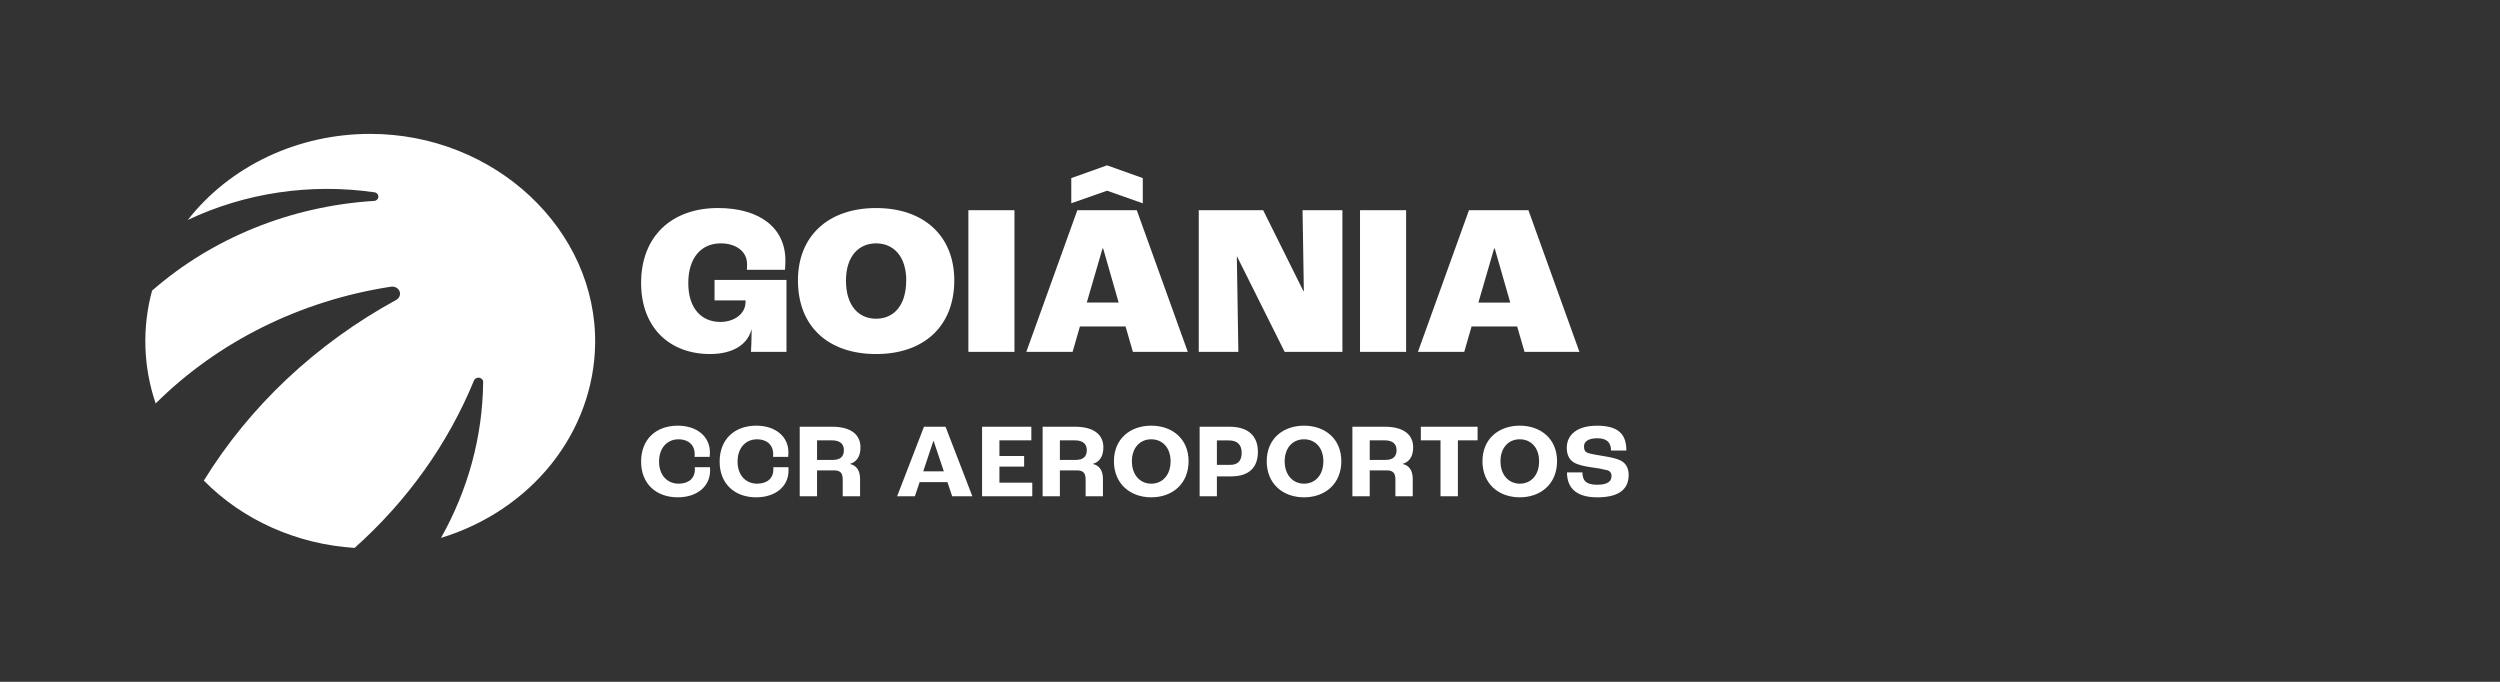
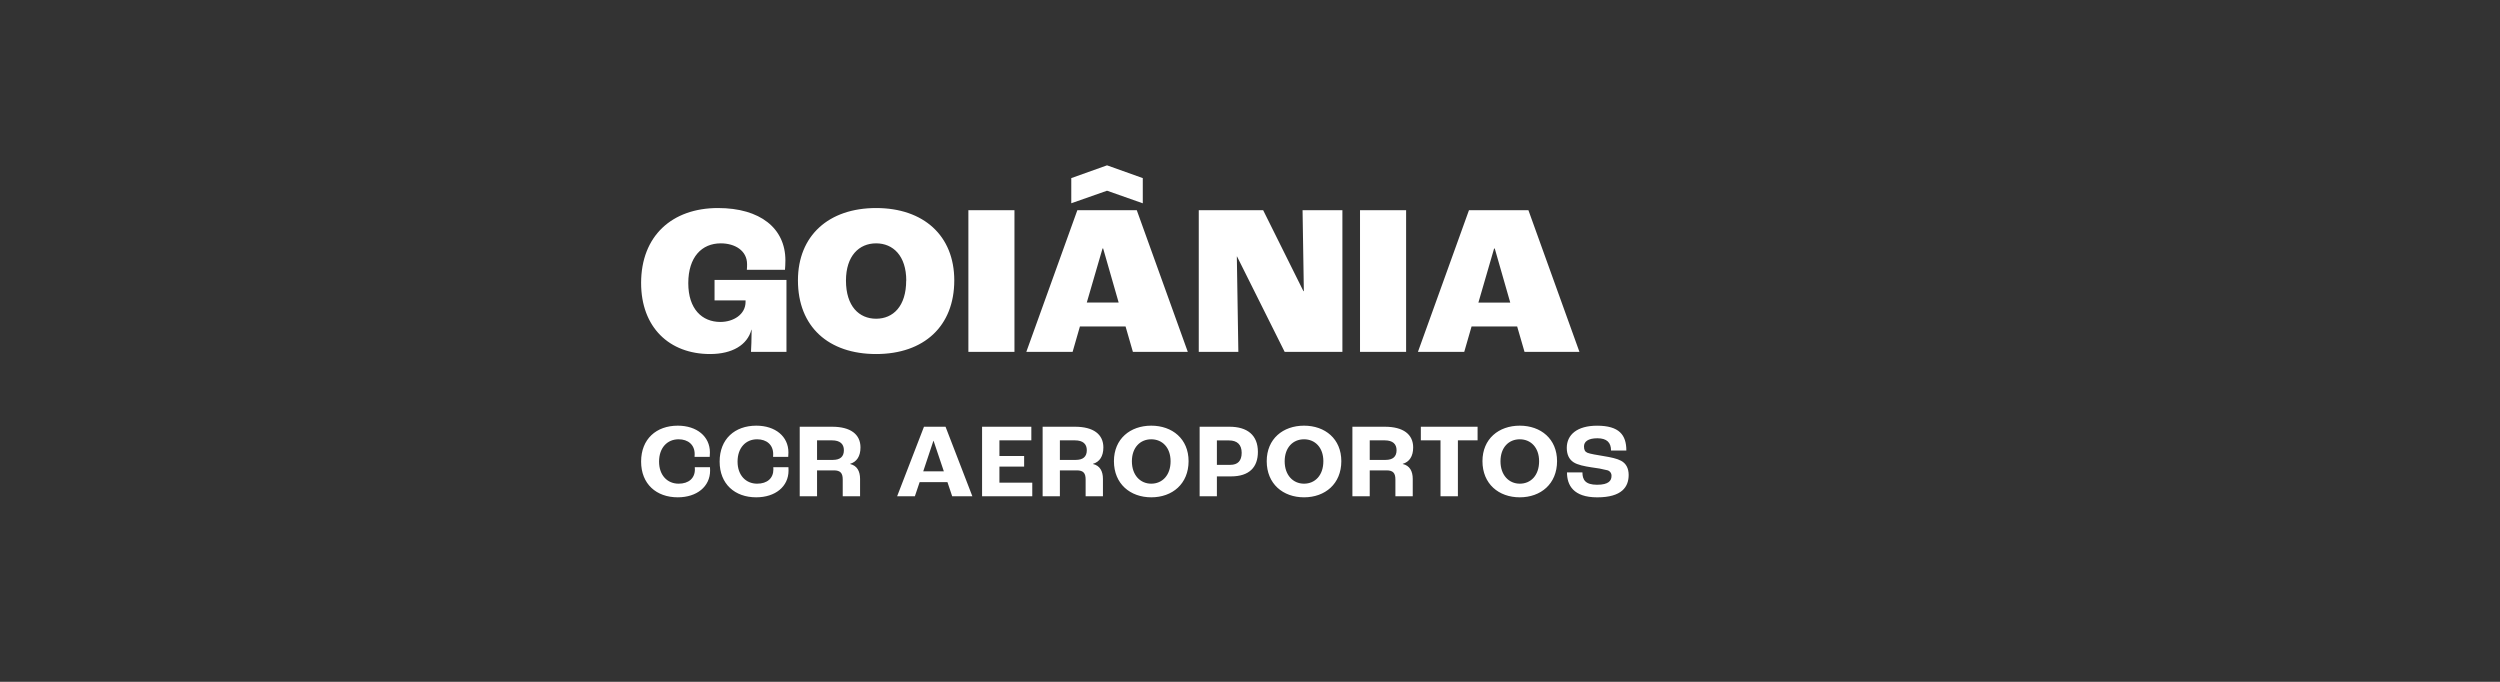
<svg xmlns="http://www.w3.org/2000/svg" width="176" height="48" viewBox="0 0 176 48" fill="none">
  <rect x="0" y="0" width="176" height="48" fill="#333333" stroke="none" />
-   <path d="M33.361 26.803C31.537 31.248 28.67 35.266 24.965 38.572C20.895 38.315 17.091 36.617 14.35 33.834C17.588 28.581 22.256 24.197 27.893 21.113C28.003 21.054 28.087 20.96 28.129 20.85C28.172 20.739 28.172 20.619 28.129 20.508C28.085 20.398 28.001 20.305 27.892 20.245C27.782 20.186 27.653 20.164 27.527 20.183C21.168 21.155 15.34 24.047 10.959 28.404C10.084 25.829 9.996 23.08 10.705 20.462C14.946 16.753 20.455 14.521 26.287 14.148C26.376 14.152 26.463 14.123 26.528 14.068C26.594 14.013 26.633 13.936 26.637 13.854C26.641 13.773 26.61 13.693 26.55 13.632C26.491 13.572 26.407 13.536 26.319 13.532C21.84 12.892 17.256 13.574 13.224 15.482C14.69 13.606 16.619 12.078 18.852 11.025C21.085 9.972 23.558 9.424 26.067 9.426C34.825 9.426 42.031 16.173 41.897 24.243C41.845 27.271 40.773 30.209 38.828 32.651C36.884 35.092 34.164 36.915 31.045 37.869C32.957 34.482 33.974 30.728 34.014 26.911C34.019 26.836 33.993 26.762 33.942 26.703C33.892 26.645 33.82 26.605 33.739 26.592C33.659 26.578 33.577 26.593 33.507 26.632C33.438 26.671 33.386 26.732 33.361 26.803Z" fill="white" />
  <path fill-rule="evenodd" clip-rule="evenodd" d="M79.24 22.984H76.026L75.511 24.773H72.252L75.845 14.798H80.029L83.621 24.773H79.756L79.24 22.984ZM77.92 13.431L75.418 14.31V12.539L77.92 11.645H77.951L80.452 12.539V14.313L77.952 13.431H77.92ZM78.754 21.299L77.662 17.493H77.618L76.51 21.299H78.754ZM50.547 14.646C47.303 14.646 45.134 16.617 45.134 19.921C45.134 23.045 47.12 24.924 49.989 24.924C51.55 24.924 52.612 24.288 52.9 23.211H52.915C52.915 23.832 52.885 24.529 52.87 24.773H55.367V19.709H50.304V21.148H52.487V21.255C52.487 22.132 51.639 22.665 50.714 22.665C49.425 22.665 48.455 21.756 48.455 19.936C48.455 18.091 49.41 17.132 50.743 17.132C51.741 17.132 52.594 17.643 52.594 18.603C52.596 18.734 52.591 18.865 52.578 18.996H55.262C55.277 18.845 55.292 18.557 55.292 18.33C55.292 16.071 53.518 14.646 50.547 14.646ZM47.716 29.967C46.206 29.967 45.134 30.904 45.134 32.496C45.134 34.073 46.206 35.011 47.714 35.011C49.06 35.011 49.991 34.252 49.991 33.128V33.128C49.991 33.069 49.991 32.987 49.983 32.891H48.912C48.917 32.942 48.92 32.994 48.92 33.046C48.92 33.665 48.488 34.051 47.774 34.051C46.985 34.051 46.398 33.464 46.398 32.496C46.398 31.528 46.97 30.926 47.774 30.926C48.436 30.926 48.905 31.306 48.905 31.968V31.968C48.905 32.005 48.905 32.08 48.897 32.162H49.963C49.971 32.094 49.978 31.956 49.978 31.849C49.978 30.726 49.055 29.967 47.716 29.967ZM53.244 29.967C51.733 29.967 50.662 30.904 50.662 32.496C50.662 34.073 51.733 35.011 53.236 35.011C54.583 35.011 55.513 34.252 55.513 33.128C55.513 33.069 55.513 32.987 55.506 32.891H54.44C54.446 32.972 54.446 33.017 54.446 33.046C54.446 33.665 54.016 34.051 53.301 34.051C52.513 34.051 51.924 33.464 51.924 32.496C51.924 31.528 52.498 30.926 53.301 30.926C53.963 30.926 54.432 31.306 54.432 31.968C54.432 32.005 54.432 32.08 54.425 32.162H55.491C55.498 32.094 55.505 31.956 55.505 31.849C55.505 30.726 54.583 29.967 53.244 29.967ZM56.3 30.042H58.584C59.878 30.042 60.578 30.575 60.578 31.5C60.578 32.125 60.31 32.519 59.849 32.652V32.667C60.332 32.779 60.549 33.166 60.549 33.716V34.937H59.328V33.753C59.328 33.307 59.164 33.114 58.703 33.114H57.52V34.937H56.3V30.042ZM58.636 32.377C59.15 32.377 59.41 32.147 59.41 31.693C59.41 31.261 59.143 31.001 58.577 31.001H57.52V32.377H58.636ZM64.743 33.94H66.699L67.034 34.937H68.454L66.566 30.042H65.048L63.158 34.937H64.407L64.743 33.94ZM65.725 31.038L66.446 33.181H64.996L65.71 31.038H65.725ZM69.138 30.042H72.606V31.001H70.359V32.102H72.099V32.848H70.359V33.979H72.672V34.939H69.138V30.042ZM75.682 30.042H73.401V34.937H74.616V33.114H75.804C76.266 33.114 76.428 33.307 76.428 33.753V34.937H77.647V33.716C77.647 33.166 77.43 32.779 76.948 32.667V32.652C77.409 32.519 77.677 32.125 77.677 31.5C77.677 30.575 76.978 30.042 75.682 30.042ZM76.511 31.693C76.511 32.147 76.251 32.377 75.737 32.377H74.616V31.001H75.677C76.243 31.001 76.511 31.261 76.511 31.693ZM78.421 32.466C78.421 30.896 79.566 29.967 81.047 29.967C82.529 29.967 83.676 30.896 83.676 32.466C83.676 34.065 82.53 35.011 81.05 35.011C79.571 35.011 78.421 34.066 78.421 32.466ZM82.409 32.474C82.409 31.5 81.82 30.926 81.047 30.926C80.275 30.926 79.685 31.5 79.685 32.474C79.685 33.448 80.273 34.051 81.047 34.051C81.821 34.051 82.409 33.463 82.409 32.474ZM86.555 30.042H84.454V34.937H85.669V33.538H86.665C87.945 33.538 88.556 32.898 88.556 31.812C88.556 30.629 87.805 30.042 86.555 30.042ZM87.414 31.877C87.414 32.45 87.131 32.725 86.618 32.725H85.669V31.006H86.521C87.101 31.006 87.414 31.305 87.414 31.877ZM89.177 32.466C89.177 30.896 90.322 29.967 91.804 29.967C93.285 29.967 94.429 30.896 94.429 32.466C94.429 34.065 93.283 35.011 91.804 35.011C90.324 35.011 89.177 34.066 89.177 32.466ZM93.165 32.474C93.165 31.5 92.576 30.926 91.804 30.926C91.031 30.926 90.441 31.5 90.441 32.474C90.441 33.448 91.03 34.051 91.804 34.051C92.578 34.051 93.164 33.463 93.164 32.474H93.165ZM97.492 30.042H95.209V34.937H96.429V33.114H97.612C98.073 33.114 98.236 33.307 98.236 33.753V34.937H99.457V33.716C99.457 33.166 99.241 32.779 98.757 32.667V32.652C99.219 32.519 99.487 32.125 99.487 31.5C99.487 30.575 98.787 30.042 97.492 30.042ZM98.318 31.693C98.318 32.147 98.058 32.377 97.545 32.377H96.429V31.001H97.486C98.051 31.001 98.318 31.261 98.318 31.693ZM101.412 31.001H100.027V30.042H104.022V31.001H102.636V34.937H101.412V31.001ZM106.991 29.967C105.511 29.967 104.365 30.896 104.365 32.466C104.365 34.066 105.511 35.011 106.991 35.011C108.472 35.011 109.617 34.065 109.617 32.466C109.617 30.896 108.472 29.967 106.991 29.967ZM106.991 30.926C107.765 30.926 108.353 31.5 108.353 32.474C108.353 33.463 107.771 34.051 106.997 34.051C106.223 34.051 105.634 33.448 105.634 32.474C105.634 31.5 106.217 30.926 106.991 30.926ZM110.316 33.257H111.403C111.403 33.785 111.616 34.127 112.436 34.127C113.257 34.127 113.449 33.83 113.449 33.517C113.457 33.427 113.433 33.337 113.382 33.262C113.33 33.187 113.254 33.133 113.167 33.108C112.795 33.014 112.417 32.944 112.036 32.9C111.552 32.826 111.06 32.729 110.778 32.543C110.466 32.342 110.301 32 110.301 31.531C110.301 30.609 111.024 29.969 112.433 29.969C113.989 29.969 114.495 30.616 114.495 31.717H113.417C113.417 31.16 113.126 30.854 112.458 30.854C111.789 30.854 111.513 31.1 111.513 31.427C111.513 31.665 111.581 31.799 111.751 31.874C111.922 31.948 112.451 32.037 112.867 32.104C113.418 32.194 113.835 32.282 114.125 32.439C114.475 32.624 114.658 32.972 114.658 33.435C114.658 34.269 114.19 35.013 112.441 35.013C110.763 35.011 110.316 34.155 110.316 33.257ZM56.175 19.739C56.175 16.586 58.343 14.646 61.678 14.646C65.014 14.646 67.181 16.586 67.181 19.739C67.181 22.953 65.058 24.924 61.678 24.924C58.338 24.924 56.175 23.014 56.175 19.739ZM63.801 19.754C63.801 18.011 62.876 17.132 61.678 17.132C60.481 17.132 59.556 18.011 59.556 19.754C59.556 21.559 60.48 22.438 61.678 22.438C62.877 22.438 63.795 21.559 63.795 19.754H63.801ZM71.418 14.797H68.174V24.773H71.418V14.797ZM88.926 14.797H84.393V24.773H87.18L87.073 18.057H87.088L90.441 24.773H94.505V14.797H91.7L91.791 20.497H91.761L88.926 14.797ZM95.745 14.797H98.99V24.773H95.745V14.797ZM103.598 22.984H106.808L107.327 24.773H111.193L107.6 14.797H103.416L99.822 24.773H103.082L103.598 22.984ZM105.231 17.495L106.321 21.301H104.079L105.185 17.495H105.231Z" fill="white" />
</svg>